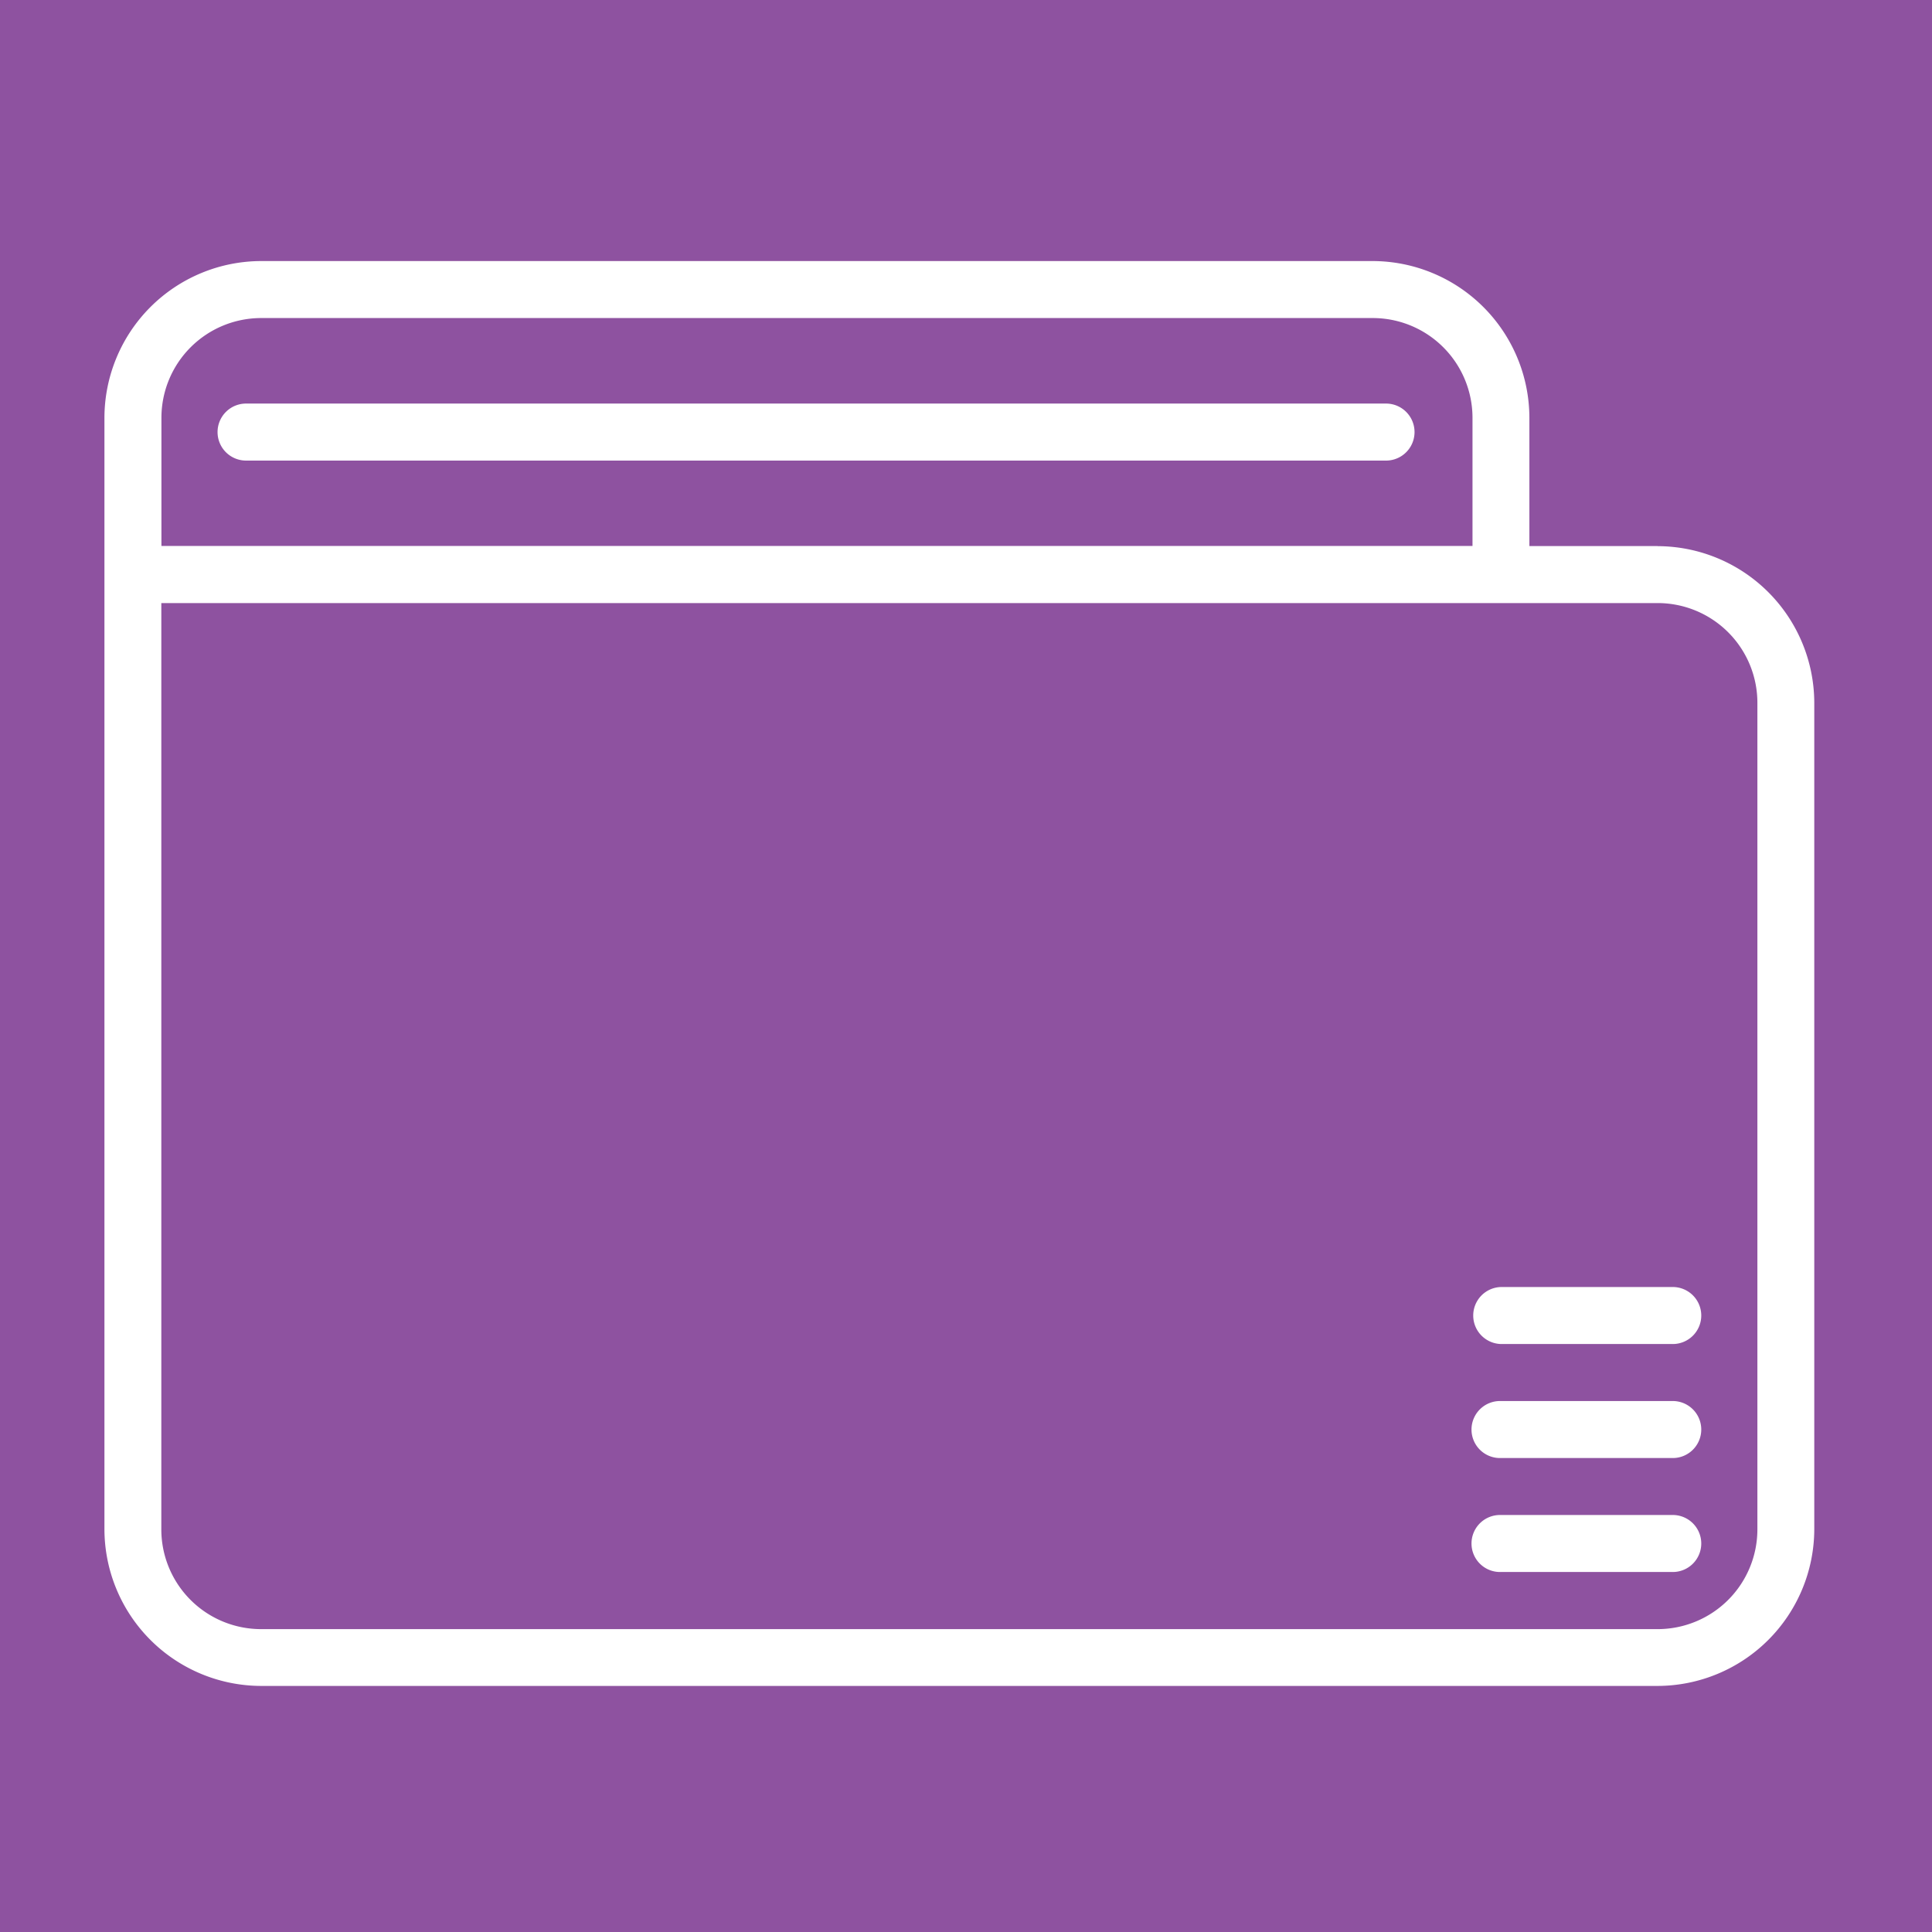
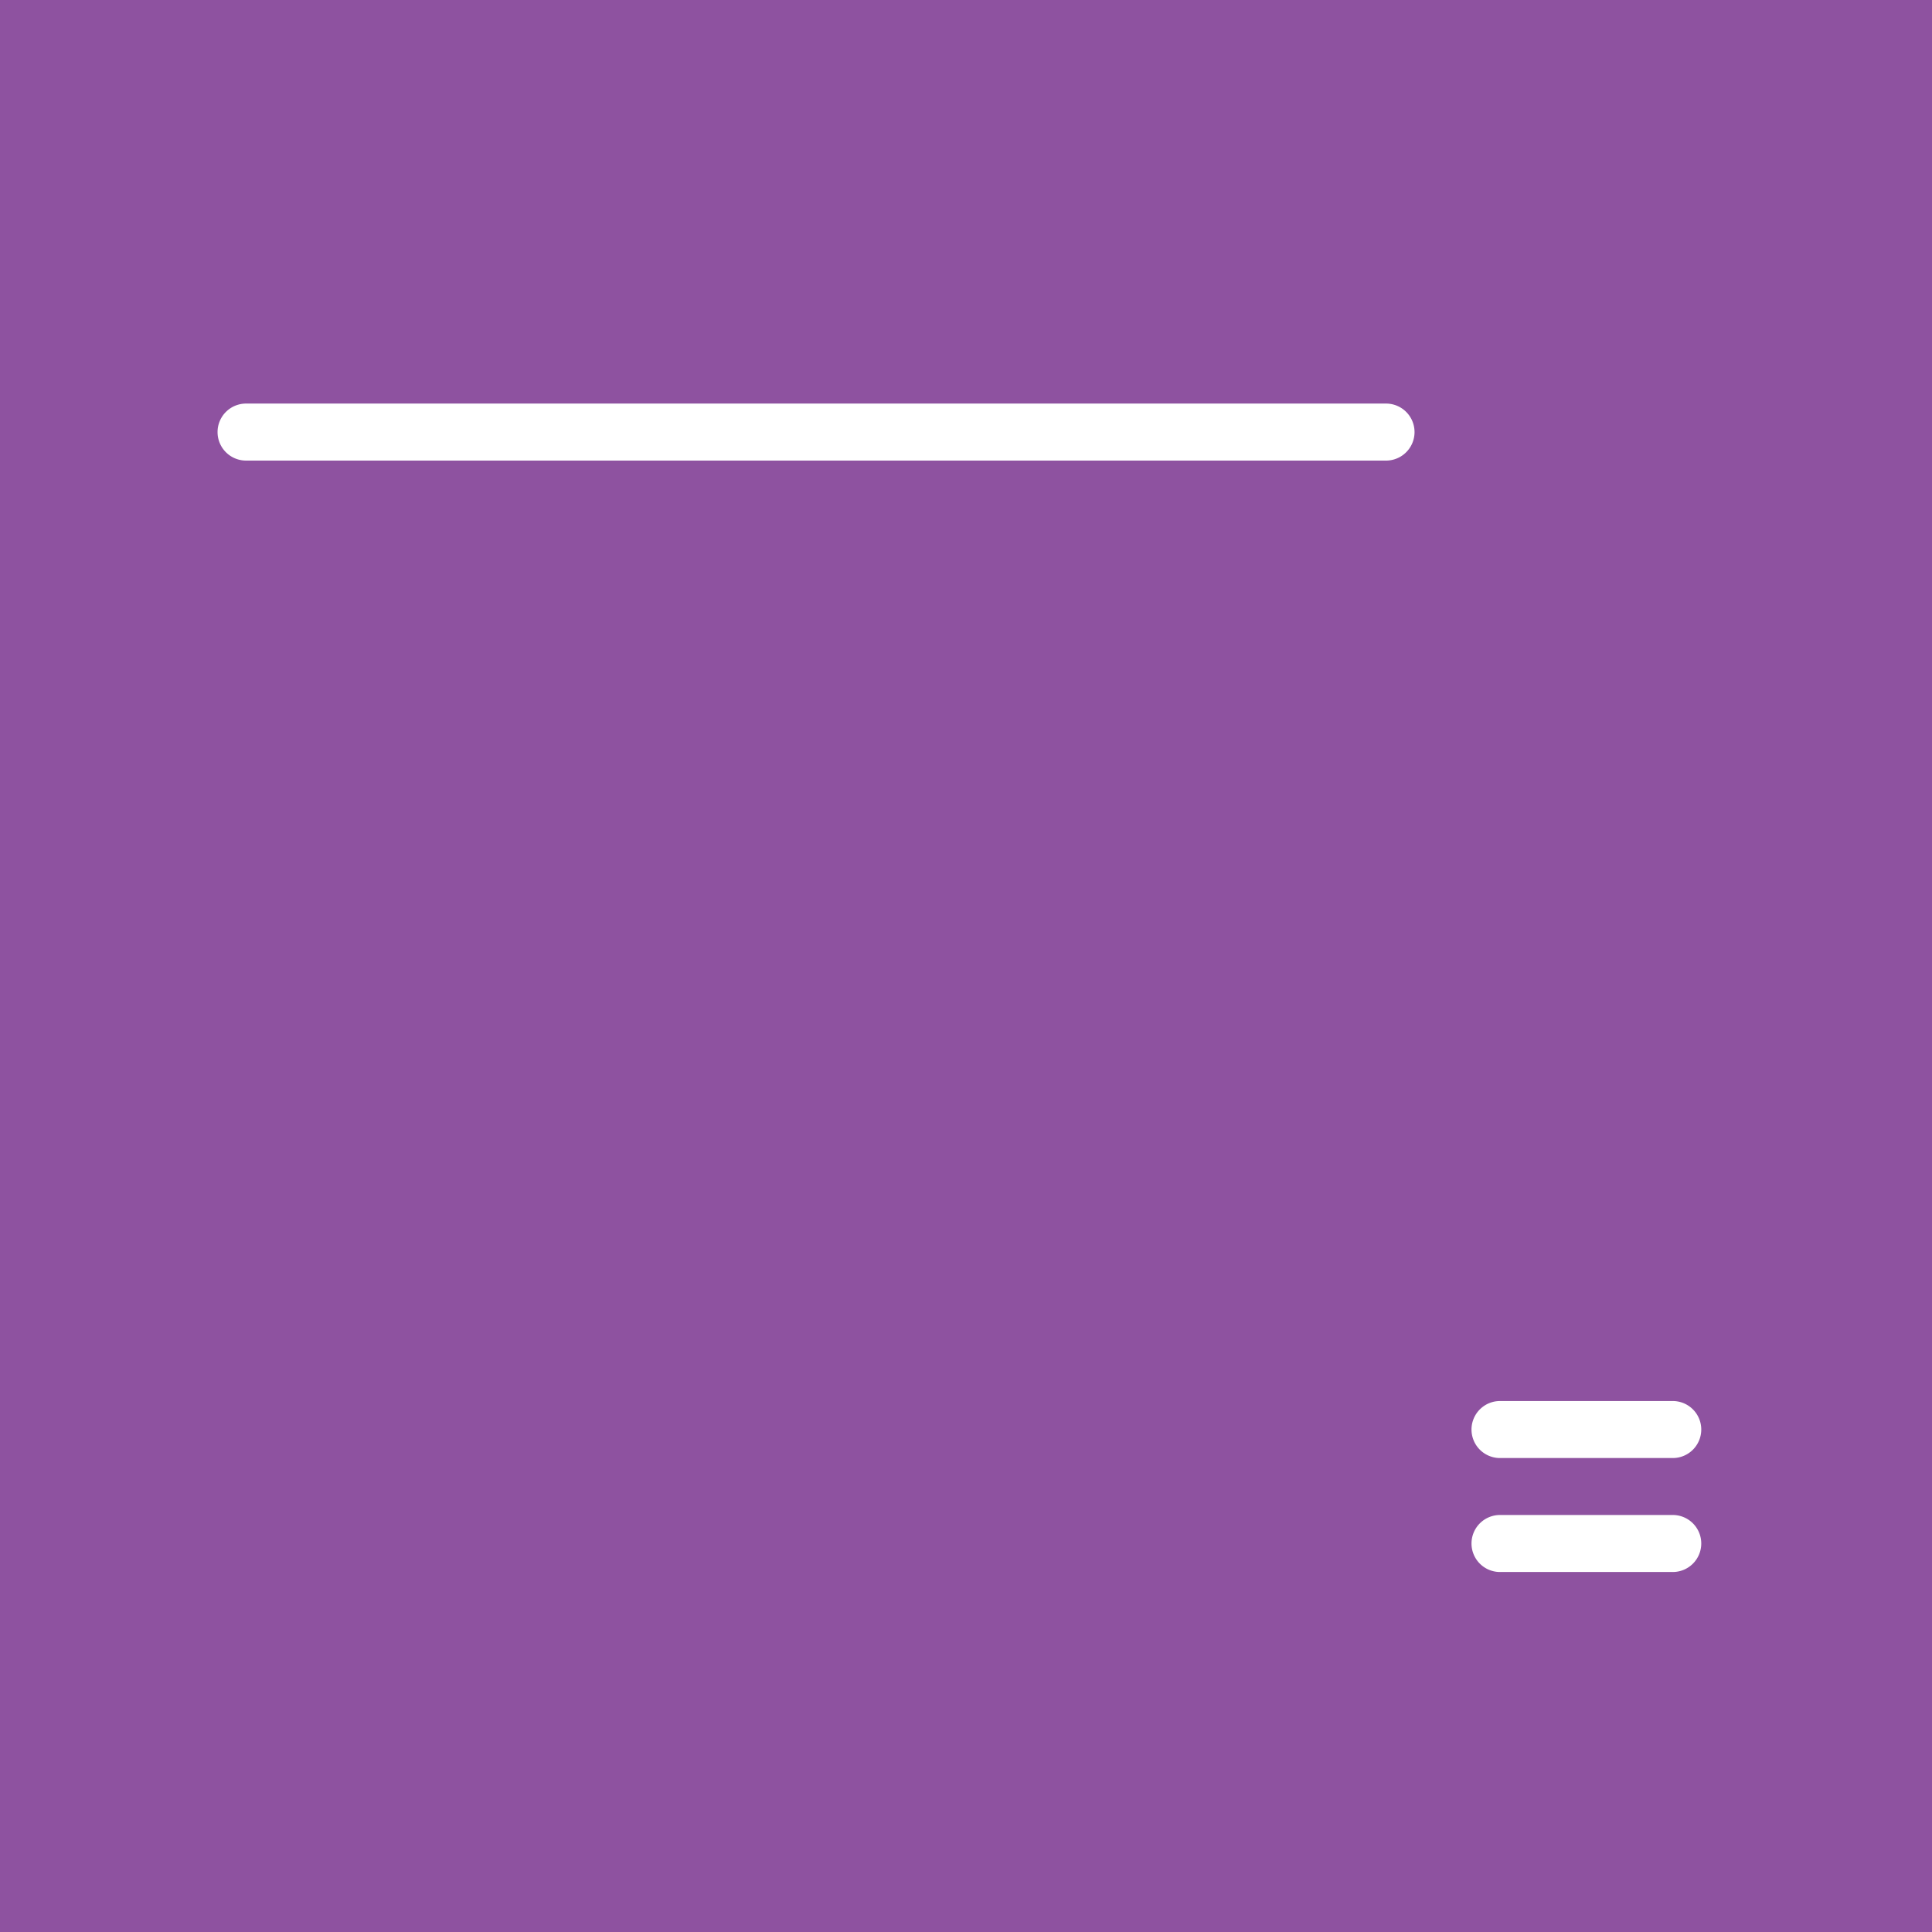
<svg xmlns="http://www.w3.org/2000/svg" width="74" height="74" viewBox="0 0 74 74">
  <defs>
    <style>
      .cls-1 {
        fill: #8e52a0;
      }

      .cls-2 {
        fill: #fff;
      }
    </style>
  </defs>
  <g id="Group_1904" data-name="Group 1904" transform="translate(9047 18155)">
    <rect id="Rectangle_1784" data-name="Rectangle 1784" class="cls-1" width="74" height="74" transform="translate(-9047 -18155)" />
    <g id="Group_1901" data-name="Group 1901" transform="translate(-1351 2371.999)">
-       <path id="Path_10616" data-name="Path 10616" class="cls-2" d="M61.491,17.916H56.579V13a6.015,6.015,0,0,0-6-6H8a6.015,6.015,0,0,0-6,6V55.576a6.015,6.015,0,0,0,6,6H61.491a6.015,6.015,0,0,0,6-6V23.92a6.015,6.015,0,0,0-6-6ZM4.183,13A3.821,3.821,0,0,1,8,9.183H50.576A3.821,3.821,0,0,1,54.4,13v4.912H4.183ZM65.312,55.576A3.821,3.821,0,0,1,61.491,59.4H8a3.821,3.821,0,0,1-3.821-3.821V20.1H61.491a3.821,3.821,0,0,1,3.821,3.821Z" transform="translate(-7694 -20524)" />
      <path id="Path_10617" data-name="Path 10617" class="cls-2" d="M50.755,12H7.092a1.092,1.092,0,1,0,0,2.183H50.755a1.092,1.092,0,0,0,0-2.183Z" transform="translate(-7693.634 -20523.541)" />
      <path id="Path_10618" data-name="Path 10618" class="cls-2" d="M57.641,51h-6.55a1.092,1.092,0,1,0,0,2.183h6.55a1.092,1.092,0,1,0,0-2.183Z" transform="translate(-7689.604 -20519.971)" />
      <path id="Path_10619" data-name="Path 10619" class="cls-2" d="M57.641,47h-6.55a1.092,1.092,0,1,0,0,2.183h6.55a1.092,1.092,0,1,0,0-2.183Z" transform="translate(-7689.604 -20520.336)" />
-       <path id="Path_10620" data-name="Path 10620" class="cls-2" d="M57.641,43h-6.55a1.092,1.092,0,0,0,0,2.183h6.55a1.092,1.092,0,1,0,0-2.183Z" transform="translate(-7689.604 -20520.703)" />
    </g>
  </g>
</svg>